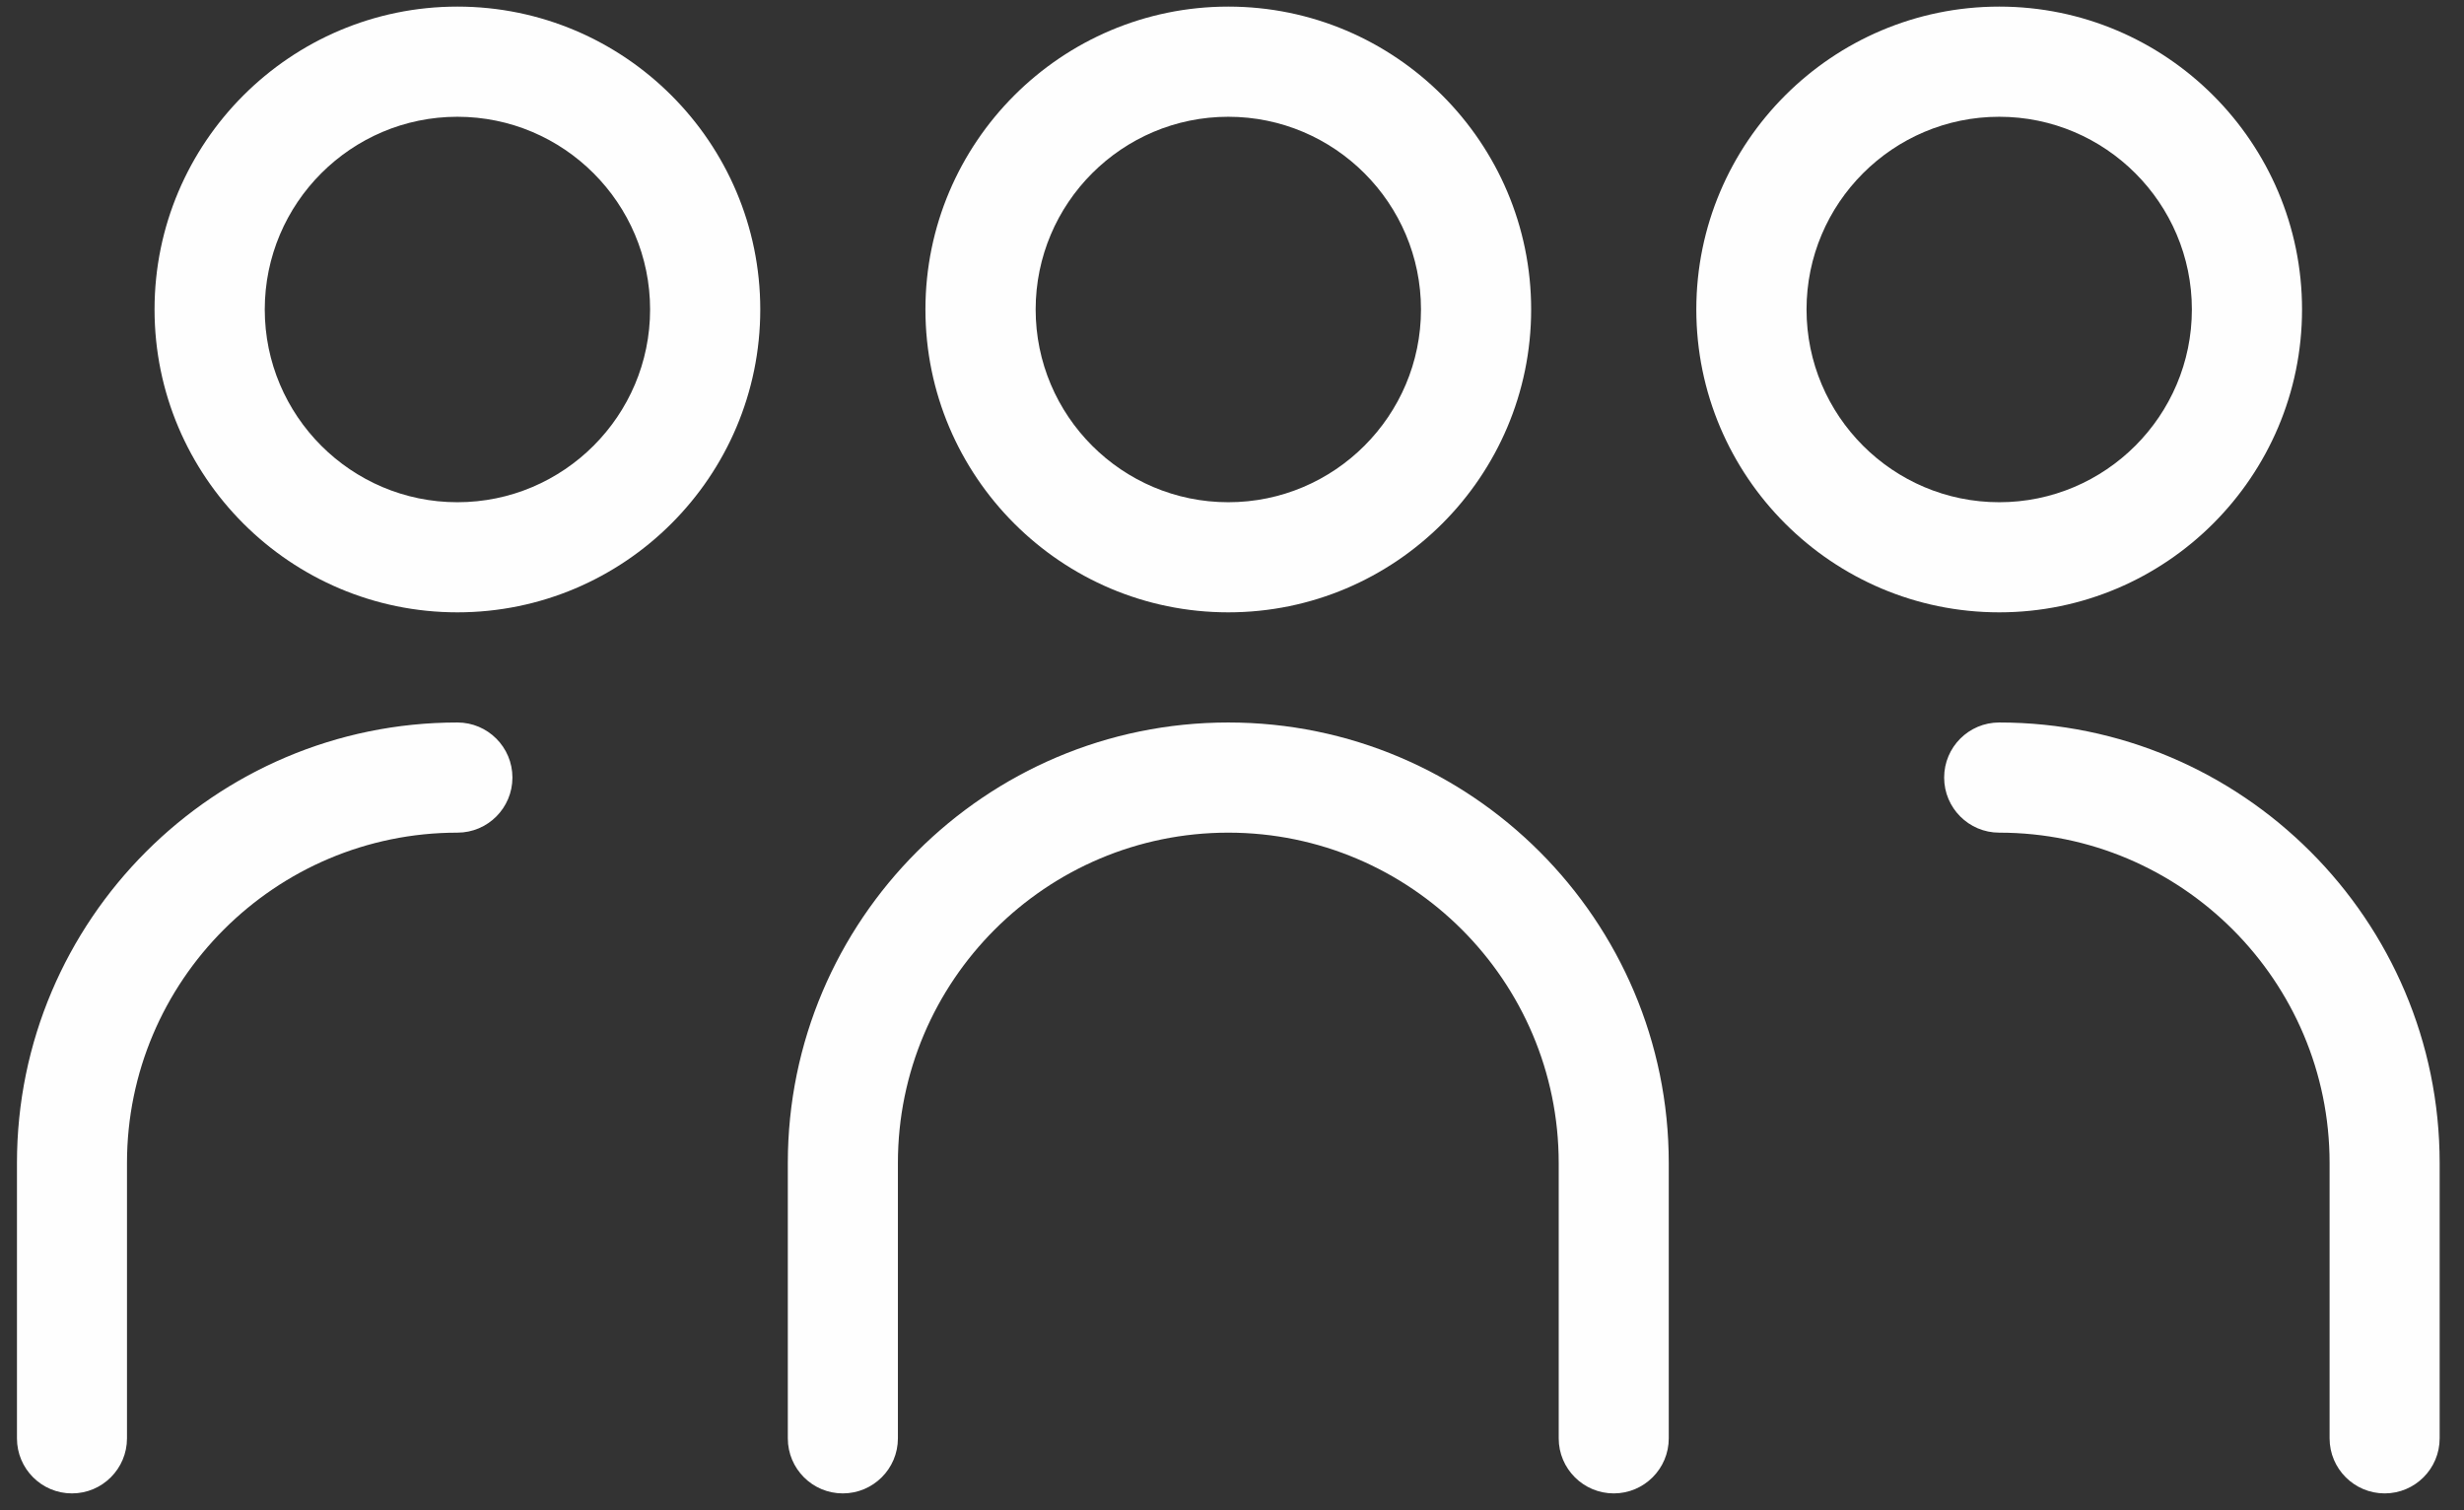
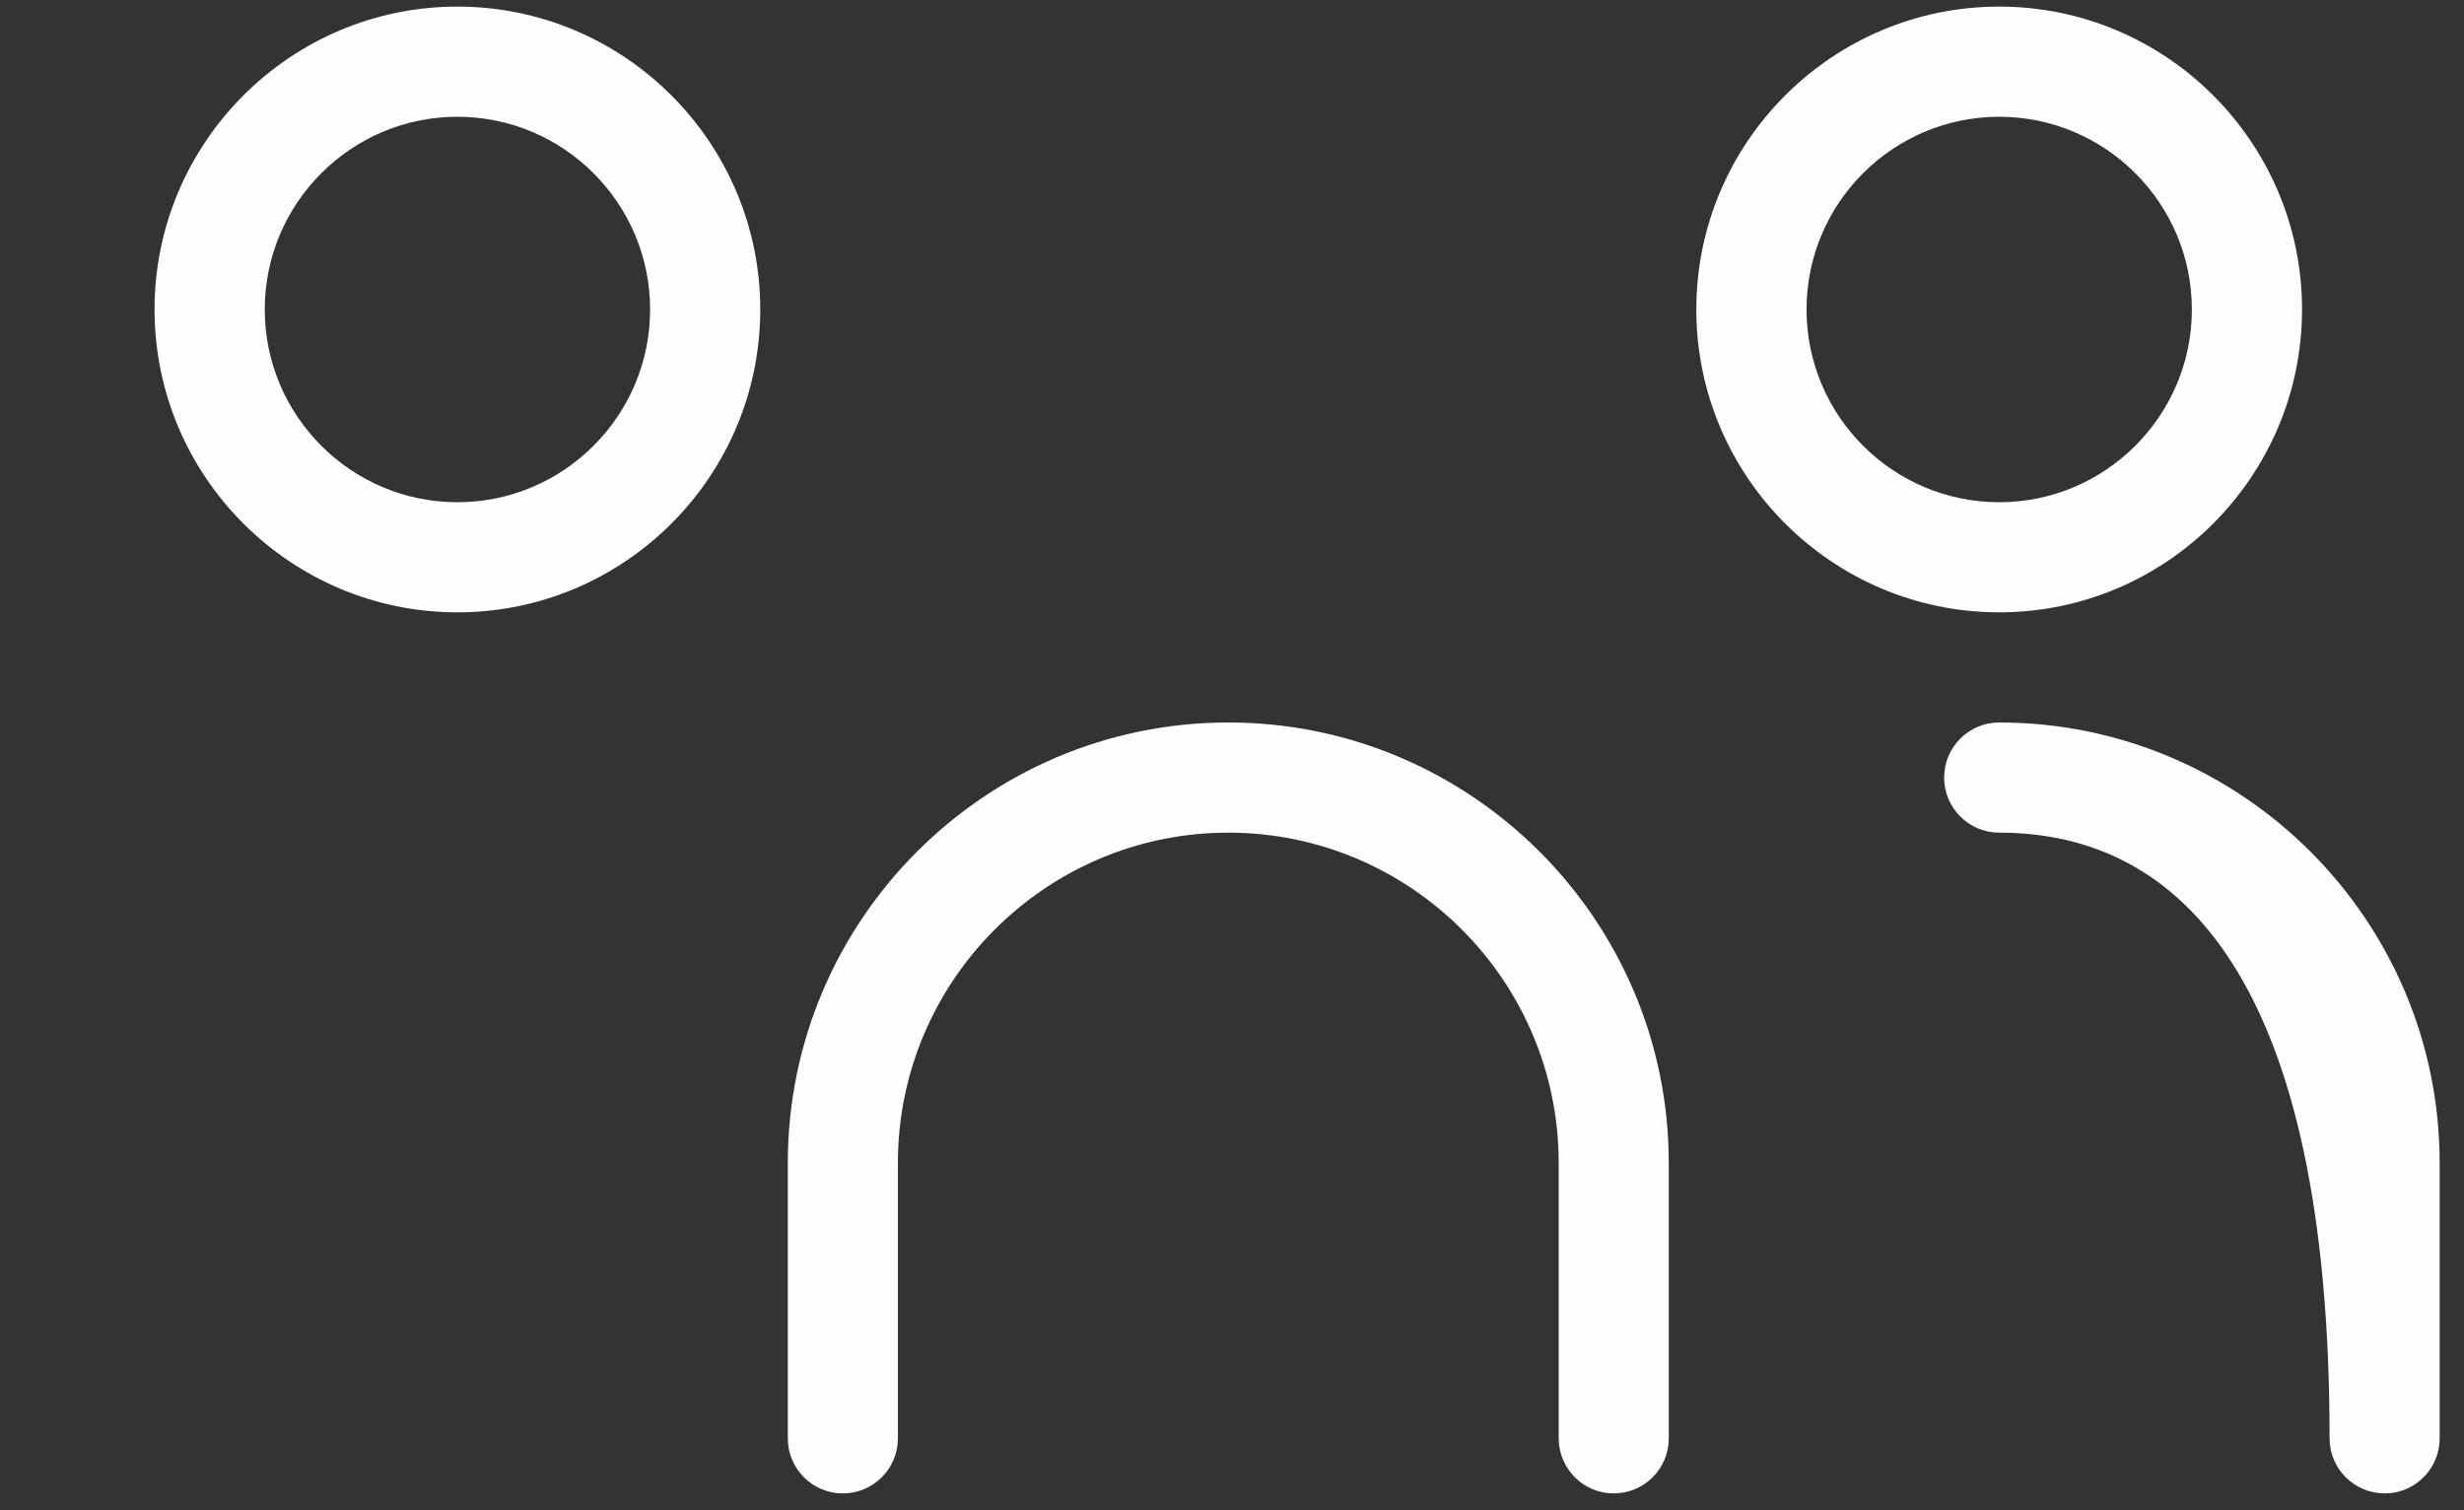
<svg xmlns="http://www.w3.org/2000/svg" width="93" height="57" viewBox="0 0 93 57" fill="none">
  <rect x="0" y="0" width="93" height="57" fill="#333333" stroke="none" />
-   <path fill-rule="evenodd" clip-rule="evenodd" d="M46.36 4.407C42.349 4.407 39.089 7.672 39.089 11.68C39.089 15.691 42.349 18.955 46.36 18.955C50.371 18.955 53.633 15.691 53.633 11.68C53.633 7.672 50.371 4.407 46.36 4.407ZM46.36 23.111C40.057 23.111 34.929 17.982 34.929 11.68C34.929 5.381 40.057 0.249 46.36 0.249C52.663 0.249 57.791 5.381 57.791 11.68C57.791 17.982 52.663 23.111 46.36 23.111Z" fill="#FEFEFE" />
  <path fill-rule="evenodd" clip-rule="evenodd" d="M60.91 56.364C59.763 56.364 58.831 55.433 58.831 54.286V43.893C58.831 37.017 53.236 31.426 46.36 31.426C39.484 31.426 33.89 37.017 33.89 43.893V54.286C33.89 55.433 32.959 56.364 31.811 56.364C30.664 56.364 29.735 55.433 29.735 54.286V43.893C29.735 34.727 37.193 27.268 46.36 27.268C55.526 27.268 62.985 34.727 62.985 43.893V54.286C62.985 55.433 62.055 56.364 60.91 56.364Z" fill="#FEFEFE" />
  <path fill-rule="evenodd" clip-rule="evenodd" d="M75.458 4.407C71.445 4.407 68.185 7.672 68.185 11.68C68.185 15.691 71.445 18.955 75.458 18.955C79.466 18.955 82.729 15.691 82.729 11.68C82.729 7.672 79.466 4.407 75.458 4.407ZM75.458 23.111C69.153 23.111 64.025 17.982 64.025 11.68C64.025 5.381 69.153 0.249 75.458 0.249C81.759 0.249 86.887 5.381 86.887 11.68C86.887 17.982 81.759 23.111 75.458 23.111Z" fill="#FEFEFE" />
-   <path fill-rule="evenodd" clip-rule="evenodd" d="M90.006 56.364C88.858 56.364 87.927 55.433 87.927 54.286V43.893C87.927 37.017 82.331 31.426 75.457 31.426C74.31 31.426 73.379 30.494 73.379 29.347C73.379 28.198 74.31 27.268 75.457 27.268C84.622 27.268 92.081 34.727 92.081 43.893V54.286C92.081 55.433 91.151 56.364 90.006 56.364Z" fill="#FEFEFE" />
+   <path fill-rule="evenodd" clip-rule="evenodd" d="M90.006 56.364C88.858 56.364 87.927 55.433 87.927 54.286C87.927 37.017 82.331 31.426 75.457 31.426C74.31 31.426 73.379 30.494 73.379 29.347C73.379 28.198 74.31 27.268 75.457 27.268C84.622 27.268 92.081 34.727 92.081 43.893V54.286C92.081 55.433 91.151 56.364 90.006 56.364Z" fill="#FEFEFE" />
  <path fill-rule="evenodd" clip-rule="evenodd" d="M17.264 4.407C13.254 4.407 9.993 7.672 9.993 11.68C9.993 15.691 13.254 18.955 17.264 18.955C21.275 18.955 24.537 15.691 24.537 11.68C24.537 7.672 21.275 4.407 17.264 4.407ZM17.264 23.111C10.961 23.111 5.833 17.982 5.833 11.68C5.833 5.381 10.961 0.249 17.264 0.249C23.567 0.249 28.695 5.381 28.695 11.68C28.695 17.982 23.567 23.111 17.264 23.111Z" fill="#FEFEFE" />
-   <path fill-rule="evenodd" clip-rule="evenodd" d="M2.716 56.364C1.569 56.364 0.64 55.433 0.64 54.286V43.893C0.64 34.727 8.098 27.268 17.265 27.268C18.41 27.268 19.341 28.198 19.341 29.347C19.341 30.494 18.41 31.426 17.265 31.426C10.389 31.426 4.793 37.017 4.793 43.893V54.286C4.793 55.433 3.862 56.364 2.716 56.364Z" fill="#FEFEFE" />
</svg>